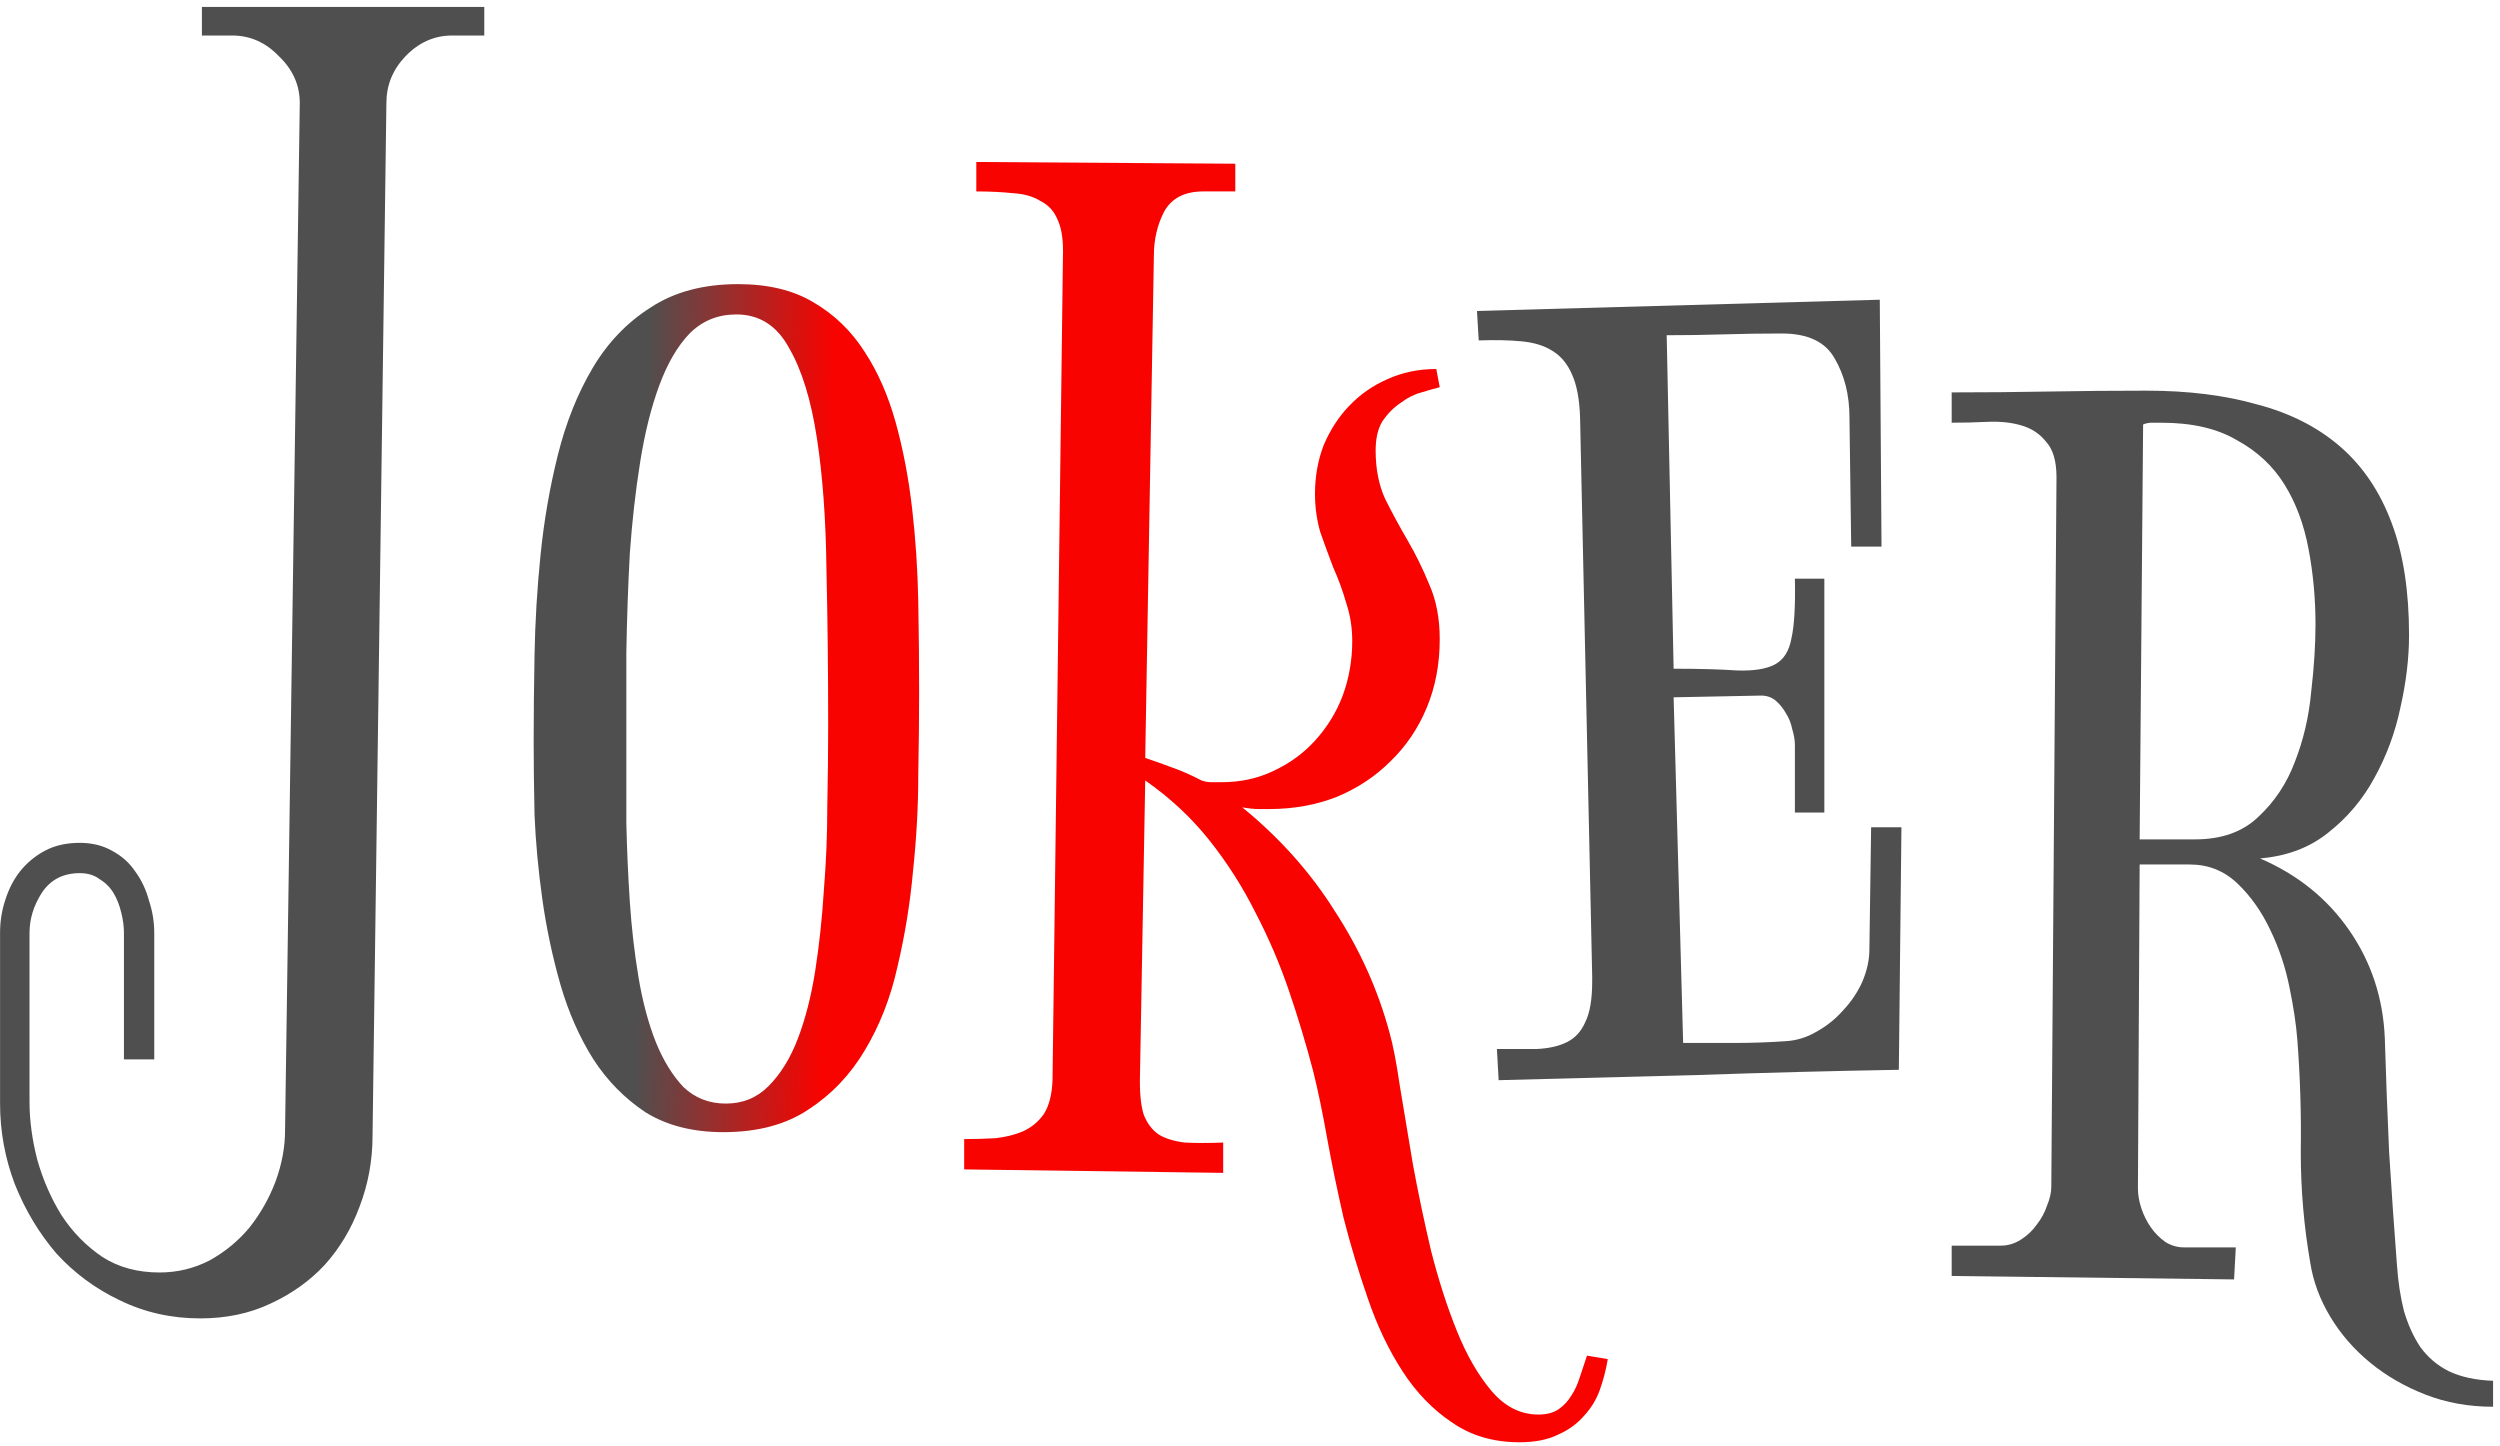
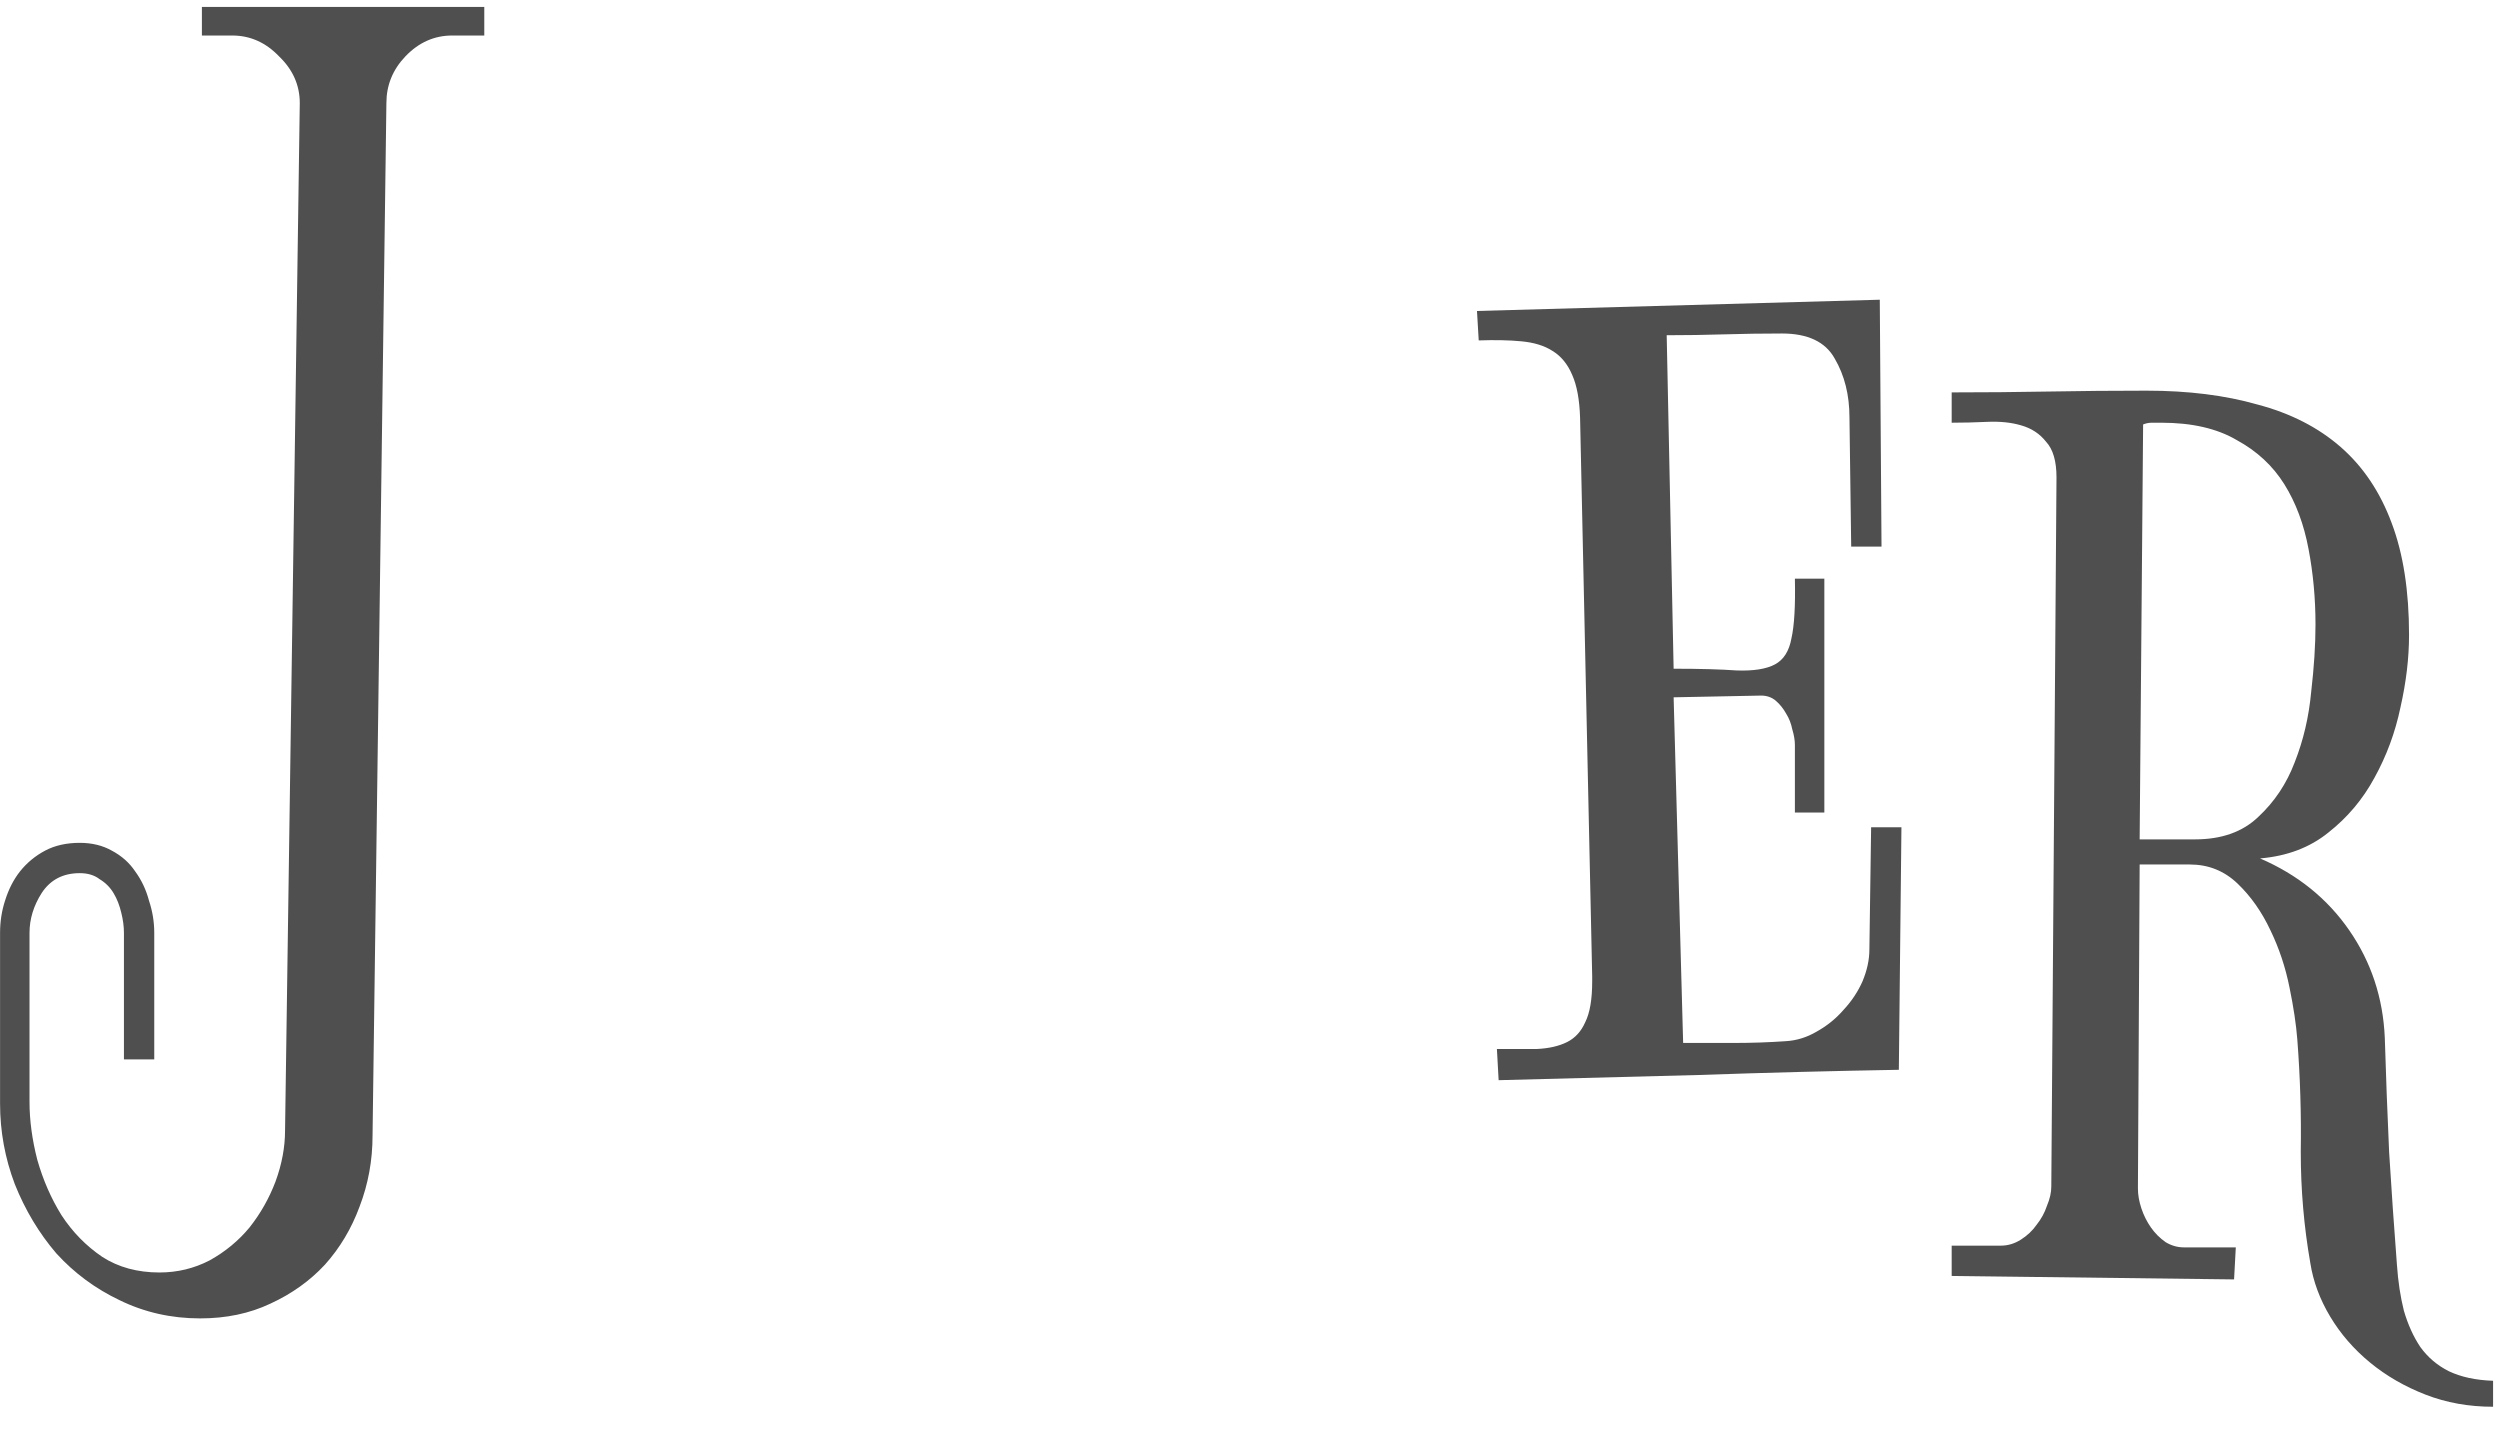
<svg xmlns="http://www.w3.org/2000/svg" width="325" height="188" viewBox="0 0 325 188" fill="none">
  <path d="M62.957 4.617H58.791C56.463 4.617 54.437 5.517 52.71 7.319C51.058 9.046 50.232 11.073 50.232 13.4L48.431 147.631C48.431 150.859 47.868 153.937 46.742 156.865C45.69 159.718 44.189 162.233 42.237 164.41C40.285 166.512 37.92 168.201 35.143 169.477C32.44 170.754 29.399 171.392 26.021 171.392C22.268 171.392 18.777 170.604 15.549 169.027C12.395 167.526 9.655 165.499 7.328 162.946C5.076 160.318 3.274 157.316 1.923 153.937C0.646 150.559 0.008 147.068 0.008 143.465V121.28C0.008 119.779 0.234 118.353 0.684 117.001C1.134 115.575 1.773 114.336 2.598 113.285C3.499 112.159 4.588 111.258 5.864 110.582C7.14 109.907 8.642 109.569 10.368 109.569C11.945 109.569 13.334 109.907 14.535 110.582C15.811 111.258 16.825 112.159 17.576 113.285C18.401 114.411 19.002 115.687 19.377 117.114C19.828 118.465 20.053 119.854 20.053 121.28V137.721H16.112V121.28C16.112 120.455 15.999 119.591 15.774 118.69C15.549 117.714 15.211 116.851 14.76 116.1C14.31 115.35 13.709 114.749 12.959 114.299C12.283 113.773 11.419 113.51 10.368 113.51C8.191 113.51 6.54 114.374 5.414 116.1C4.363 117.752 3.837 119.479 3.837 121.28V143.239C3.837 145.642 4.175 148.157 4.851 150.784C5.601 153.412 6.652 155.814 8.004 157.991C9.43 160.168 11.194 161.97 13.296 163.396C15.398 164.748 17.876 165.423 20.729 165.423C23.056 165.423 25.233 164.898 27.26 163.847C29.287 162.721 31.014 161.294 32.44 159.568C33.866 157.766 34.992 155.777 35.818 153.599C36.644 151.347 37.057 149.133 37.057 146.955L38.971 13.4C38.971 11.073 38.071 9.046 36.269 7.319C34.542 5.517 32.515 4.617 30.188 4.617H26.247V0.9H62.957V4.617ZM217.571 86.934C220.949 86.934 223.689 87.01 225.791 87.16C227.968 87.235 229.62 86.972 230.746 86.371C231.872 85.771 232.585 84.645 232.886 82.993C233.261 81.341 233.411 78.751 233.336 75.223H237.165V105.628H233.336V96.844C233.336 96.243 233.223 95.568 232.998 94.817C232.848 94.066 232.585 93.391 232.21 92.79C231.835 92.114 231.384 91.551 230.859 91.101C230.333 90.65 229.695 90.425 228.944 90.425L217.571 90.65L218.809 135.582C221.137 135.582 223.389 135.582 225.566 135.582C227.743 135.582 229.92 135.507 232.097 135.357C233.524 135.282 234.875 134.869 236.151 134.118C237.503 133.367 238.666 132.429 239.642 131.303C240.693 130.177 241.519 128.938 242.12 127.587C242.72 126.16 243.02 124.771 243.02 123.42L243.246 107.542H247.187L246.849 139.073C238.216 139.223 229.545 139.448 220.836 139.748C212.128 139.974 203.457 140.199 194.823 140.424L194.598 136.37C196.55 136.37 198.277 136.37 199.778 136.37C201.355 136.295 202.669 135.995 203.72 135.469C204.771 134.944 205.559 134.08 206.084 132.879C206.685 131.678 206.985 129.914 206.985 127.587V126.911L205.409 54.278C205.334 51.95 204.996 50.111 204.395 48.76C203.795 47.333 202.931 46.282 201.805 45.607C200.754 44.931 199.403 44.518 197.751 44.368C196.175 44.218 194.335 44.18 192.233 44.255L192.008 40.426L244.372 38.963L244.597 71.056H240.656L240.43 54.278C240.43 51.35 239.792 48.797 238.516 46.62C237.315 44.443 235.025 43.354 231.647 43.354C229.094 43.354 226.579 43.392 224.102 43.467C221.7 43.542 219.222 43.58 216.67 43.58L217.571 86.934ZM283.898 162.158H290.654L290.429 166.324L253.718 165.874V161.933H260.137C261.038 161.933 261.901 161.67 262.727 161.144C263.553 160.619 264.229 159.981 264.754 159.23C265.355 158.479 265.805 157.653 266.105 156.753C266.481 155.852 266.669 155.026 266.669 154.275L267.344 62.048C267.344 59.946 266.894 58.407 265.993 57.431C265.167 56.38 264.078 55.666 262.727 55.291C261.451 54.916 259.987 54.766 258.335 54.841C256.759 54.916 255.22 54.953 253.718 54.953V51.012C257.998 51.012 262.202 50.974 266.331 50.899C270.535 50.824 274.776 50.787 279.056 50.787C284.461 50.787 289.266 51.387 293.47 52.588C297.749 53.715 301.352 55.554 304.28 58.106C307.208 60.659 309.423 63.962 310.924 68.016C312.426 71.995 313.176 76.837 313.176 82.543C313.176 85.546 312.801 88.699 312.05 92.002C311.375 95.23 310.249 98.27 308.672 101.123C307.171 103.901 305.181 106.266 302.704 108.218C300.301 110.17 297.336 111.296 293.807 111.596C298.687 113.698 302.554 116.814 305.406 120.943C308.259 125.072 309.798 129.726 310.023 134.906C310.173 139.861 310.361 144.816 310.586 149.771C310.887 154.65 311.224 159.53 311.6 164.41C311.75 166.587 312.05 168.577 312.501 170.378C313.026 172.18 313.739 173.757 314.64 175.108C315.616 176.459 316.855 177.51 318.356 178.261C319.933 179.012 321.847 179.425 324.1 179.5V182.878C320.946 182.878 318.019 182.352 315.316 181.301C312.613 180.25 310.211 178.862 308.109 177.135C306.007 175.408 304.28 173.419 302.929 171.167C301.578 168.914 300.714 166.587 300.339 164.185C299.513 159.455 299.1 154.65 299.1 149.771C299.175 144.891 299.025 140.011 298.65 135.131C298.5 133.18 298.162 130.927 297.636 128.375C297.111 125.747 296.285 123.27 295.159 120.943C294.033 118.54 292.606 116.513 290.88 114.862C289.153 113.21 287.088 112.384 284.686 112.384H278.155L277.93 154.5C277.93 155.326 278.08 156.189 278.38 157.09C278.68 157.991 279.093 158.817 279.619 159.568C280.144 160.318 280.782 160.957 281.533 161.482C282.284 161.933 283.072 162.158 283.898 162.158ZM285.362 109.119C288.815 109.119 291.555 108.143 293.582 106.191C295.684 104.239 297.261 101.874 298.312 99.096C299.438 96.243 300.151 93.203 300.451 89.975C300.827 86.747 301.015 83.819 301.015 81.191C301.015 77.813 300.714 74.547 300.114 71.394C299.513 68.166 298.462 65.351 296.961 62.949C295.459 60.546 293.395 58.632 290.767 57.205C288.215 55.704 284.949 54.953 280.97 54.953C280.52 54.953 280.107 54.953 279.731 54.953C279.356 54.953 278.981 55.028 278.605 55.178L278.155 109.119H285.362Z" fill="#4F4F4F" />
-   <path d="M119.487 89.975C119.487 93.128 119.45 96.731 119.375 100.785C119.375 104.764 119.15 108.893 118.699 113.172C118.324 117.377 117.648 121.543 116.672 125.672C115.771 129.726 114.345 133.367 112.393 136.595C110.516 139.748 108.076 142.301 105.073 144.253C102.146 146.205 98.467 147.181 94.038 147.181C90.059 147.181 86.68 146.317 83.903 144.591C81.2 142.789 78.948 140.499 77.146 137.721C75.344 134.869 73.918 131.641 72.867 128.037C71.816 124.358 71.028 120.642 70.502 116.889C69.977 113.135 69.639 109.494 69.489 105.965C69.414 102.362 69.376 99.171 69.376 96.394C69.376 93.09 69.414 89.337 69.489 85.133C69.564 80.853 69.826 76.499 70.277 72.07C70.727 67.641 71.478 63.324 72.529 59.12C73.58 54.916 75.082 51.162 77.034 47.859C78.985 44.556 81.5 41.928 84.578 39.976C87.656 37.949 91.448 36.936 95.952 36.936C99.856 36.936 103.121 37.724 105.749 39.3C108.452 40.877 110.666 43.017 112.393 45.719C114.12 48.347 115.471 51.425 116.447 54.953C117.423 58.482 118.136 62.235 118.587 66.214C119.037 70.118 119.3 74.134 119.375 78.263C119.45 82.317 119.487 86.221 119.487 89.975ZM95.727 40.877C93.324 40.877 91.297 41.703 89.646 43.354C88.069 45.006 86.755 47.258 85.704 50.111C84.653 52.964 83.828 56.267 83.227 60.021C82.626 63.774 82.176 67.753 81.876 71.957C81.65 76.161 81.5 80.441 81.425 84.795C81.425 89.149 81.425 93.353 81.425 97.407C81.425 100.335 81.425 103.526 81.425 106.979C81.5 110.357 81.65 113.773 81.876 117.226C82.101 120.605 82.476 123.87 83.002 127.023C83.527 130.177 84.278 132.992 85.254 135.469C86.23 137.872 87.431 139.823 88.858 141.325C90.359 142.751 92.198 143.465 94.375 143.465C96.553 143.465 98.392 142.714 99.893 141.212C101.47 139.636 102.746 137.571 103.722 135.019C104.698 132.466 105.449 129.538 105.974 126.235C106.5 122.857 106.875 119.366 107.1 115.763C107.401 112.084 107.551 108.405 107.551 104.727C107.626 101.048 107.663 97.595 107.663 94.367C107.663 87.235 107.588 80.441 107.438 73.984C107.363 67.528 106.95 61.86 106.199 56.98C105.449 52.025 104.248 48.121 102.596 45.269C101.019 42.341 98.73 40.877 95.727 40.877Z" fill="url(#paint0_linear_38_395)" />
-   <path d="M148.879 98.533C150.005 98.909 151.168 99.322 152.37 99.772C153.646 100.222 154.922 100.785 156.198 101.461C156.649 101.611 157.062 101.686 157.437 101.686C157.887 101.686 158.338 101.686 158.788 101.686C161.266 101.686 163.518 101.198 165.545 100.222C167.647 99.246 169.449 97.933 170.95 96.281C172.527 94.554 173.728 92.602 174.554 90.425C175.379 88.173 175.792 85.808 175.792 83.331C175.792 81.604 175.53 79.953 175.004 78.376C174.554 76.799 173.991 75.26 173.315 73.759C172.714 72.183 172.151 70.644 171.626 69.142C171.175 67.566 170.95 65.914 170.95 64.187C170.95 61.935 171.326 59.833 172.076 57.881C172.902 55.929 173.991 54.24 175.342 52.814C176.768 51.312 178.42 50.148 180.297 49.323C182.249 48.422 184.388 47.971 186.716 47.971L187.166 50.336C186.565 50.486 185.777 50.712 184.801 51.012C183.9 51.237 182.999 51.688 182.099 52.363C181.198 52.964 180.409 53.752 179.734 54.728C179.133 55.704 178.833 56.98 178.833 58.557C178.833 60.959 179.246 63.061 180.072 64.863C180.972 66.665 181.948 68.466 182.999 70.268C184.05 72.07 184.989 73.984 185.815 76.011C186.716 78.038 187.166 80.403 187.166 83.106C187.166 86.334 186.603 89.299 185.477 92.002C184.351 94.704 182.774 97.032 180.747 98.984C178.795 100.936 176.468 102.475 173.765 103.601C171.063 104.652 168.135 105.177 164.982 105.177C164.757 105.177 164.306 105.177 163.63 105.177C163.03 105.177 162.317 105.102 161.491 104.952C166.371 108.931 170.387 113.435 173.54 118.465C176.768 123.42 179.133 128.675 180.635 134.231C181.085 135.807 181.535 138.134 181.986 141.212C182.511 144.29 183.074 147.669 183.675 151.347C184.351 155.026 185.139 158.779 186.04 162.608C187.016 166.437 188.142 169.928 189.418 173.081C190.694 176.234 192.196 178.824 193.923 180.851C195.649 182.878 197.676 183.891 200.003 183.891C201.055 183.891 201.918 183.666 202.594 183.216C203.269 182.765 203.832 182.165 204.283 181.414C204.733 180.738 205.108 179.913 205.409 178.937C205.709 178.036 206.009 177.135 206.31 176.234L209.012 176.684C208.787 178.036 208.449 179.35 207.999 180.626C207.548 181.902 206.873 183.028 205.972 184.004C205.071 185.055 203.945 185.881 202.594 186.482C201.242 187.157 199.553 187.495 197.526 187.495C194.148 187.495 191.22 186.632 188.742 184.905C186.265 183.253 184.125 181.039 182.324 178.261C180.522 175.483 179.021 172.33 177.819 168.802C176.618 165.348 175.567 161.857 174.666 158.329C173.84 154.726 173.127 151.272 172.527 147.969C171.926 144.591 171.326 141.7 170.725 139.298C169.824 135.845 168.773 132.354 167.572 128.825C166.371 125.297 164.907 121.881 163.18 118.578C161.528 115.275 159.539 112.159 157.212 109.231C154.884 106.303 152.107 103.713 148.879 101.461L148.203 139.523C148.128 141.775 148.278 143.54 148.653 144.816C149.104 146.017 149.779 146.918 150.68 147.518C151.581 148.044 152.707 148.382 154.059 148.532C155.41 148.607 157.062 148.607 159.013 148.532V152.473L125.343 152.023V148.082C126.694 148.082 128.046 148.044 129.397 147.969C130.748 147.819 131.95 147.518 133.001 147.068C134.127 146.543 135.028 145.792 135.703 144.816C136.379 143.765 136.754 142.301 136.829 140.424L138.181 33.445C138.256 31.343 138.031 29.729 137.505 28.602C137.055 27.476 136.304 26.651 135.253 26.125C134.277 25.524 133.076 25.187 131.649 25.112C130.223 24.961 128.646 24.886 126.92 24.886V21.058L160.59 21.283V24.886H156.423C154.021 24.886 152.332 25.75 151.356 27.476C150.455 29.203 150.005 31.117 150.005 33.219L148.879 98.533Z" fill="#F80300" />
  <defs>
    <linearGradient id="paint0_linear_38_395" x1="65.5" y1="79" x2="121.5" y2="80" gradientUnits="userSpaceOnUse">
      <stop offset="0.323" stop-color="#4F4F4F" />
      <stop offset="0.755" stop-color="#F80300" />
    </linearGradient>
  </defs>
</svg>